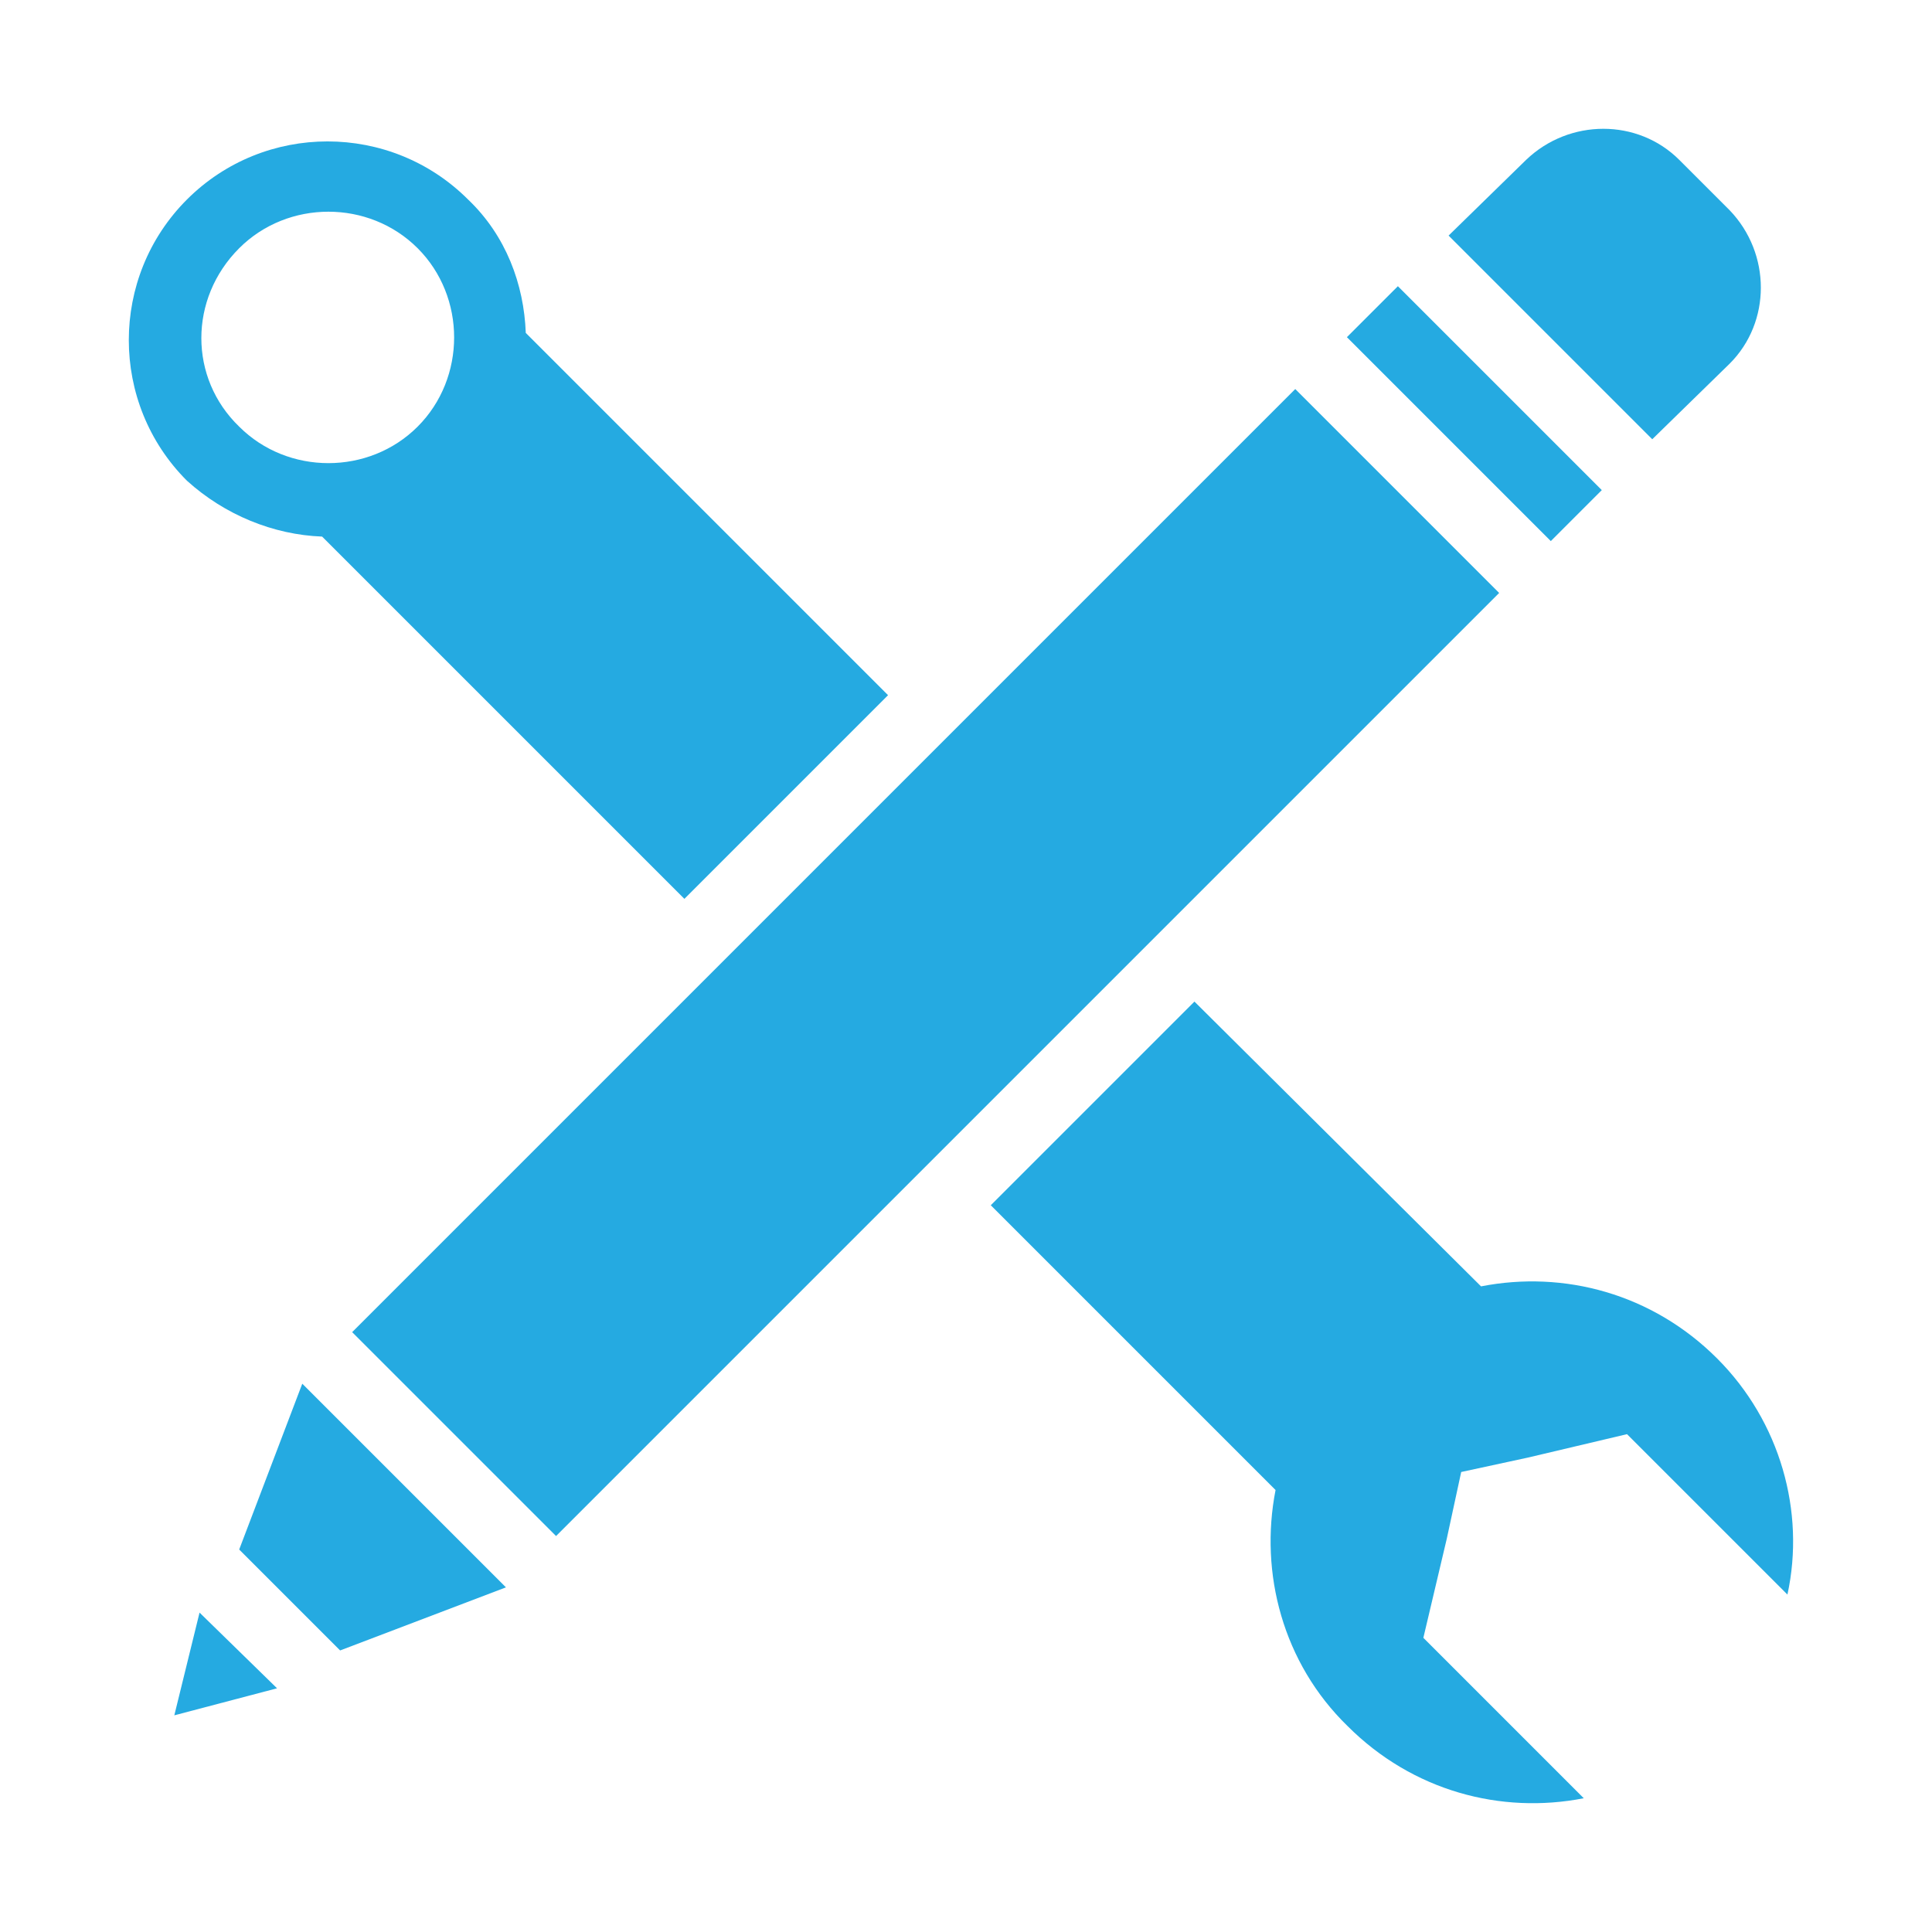
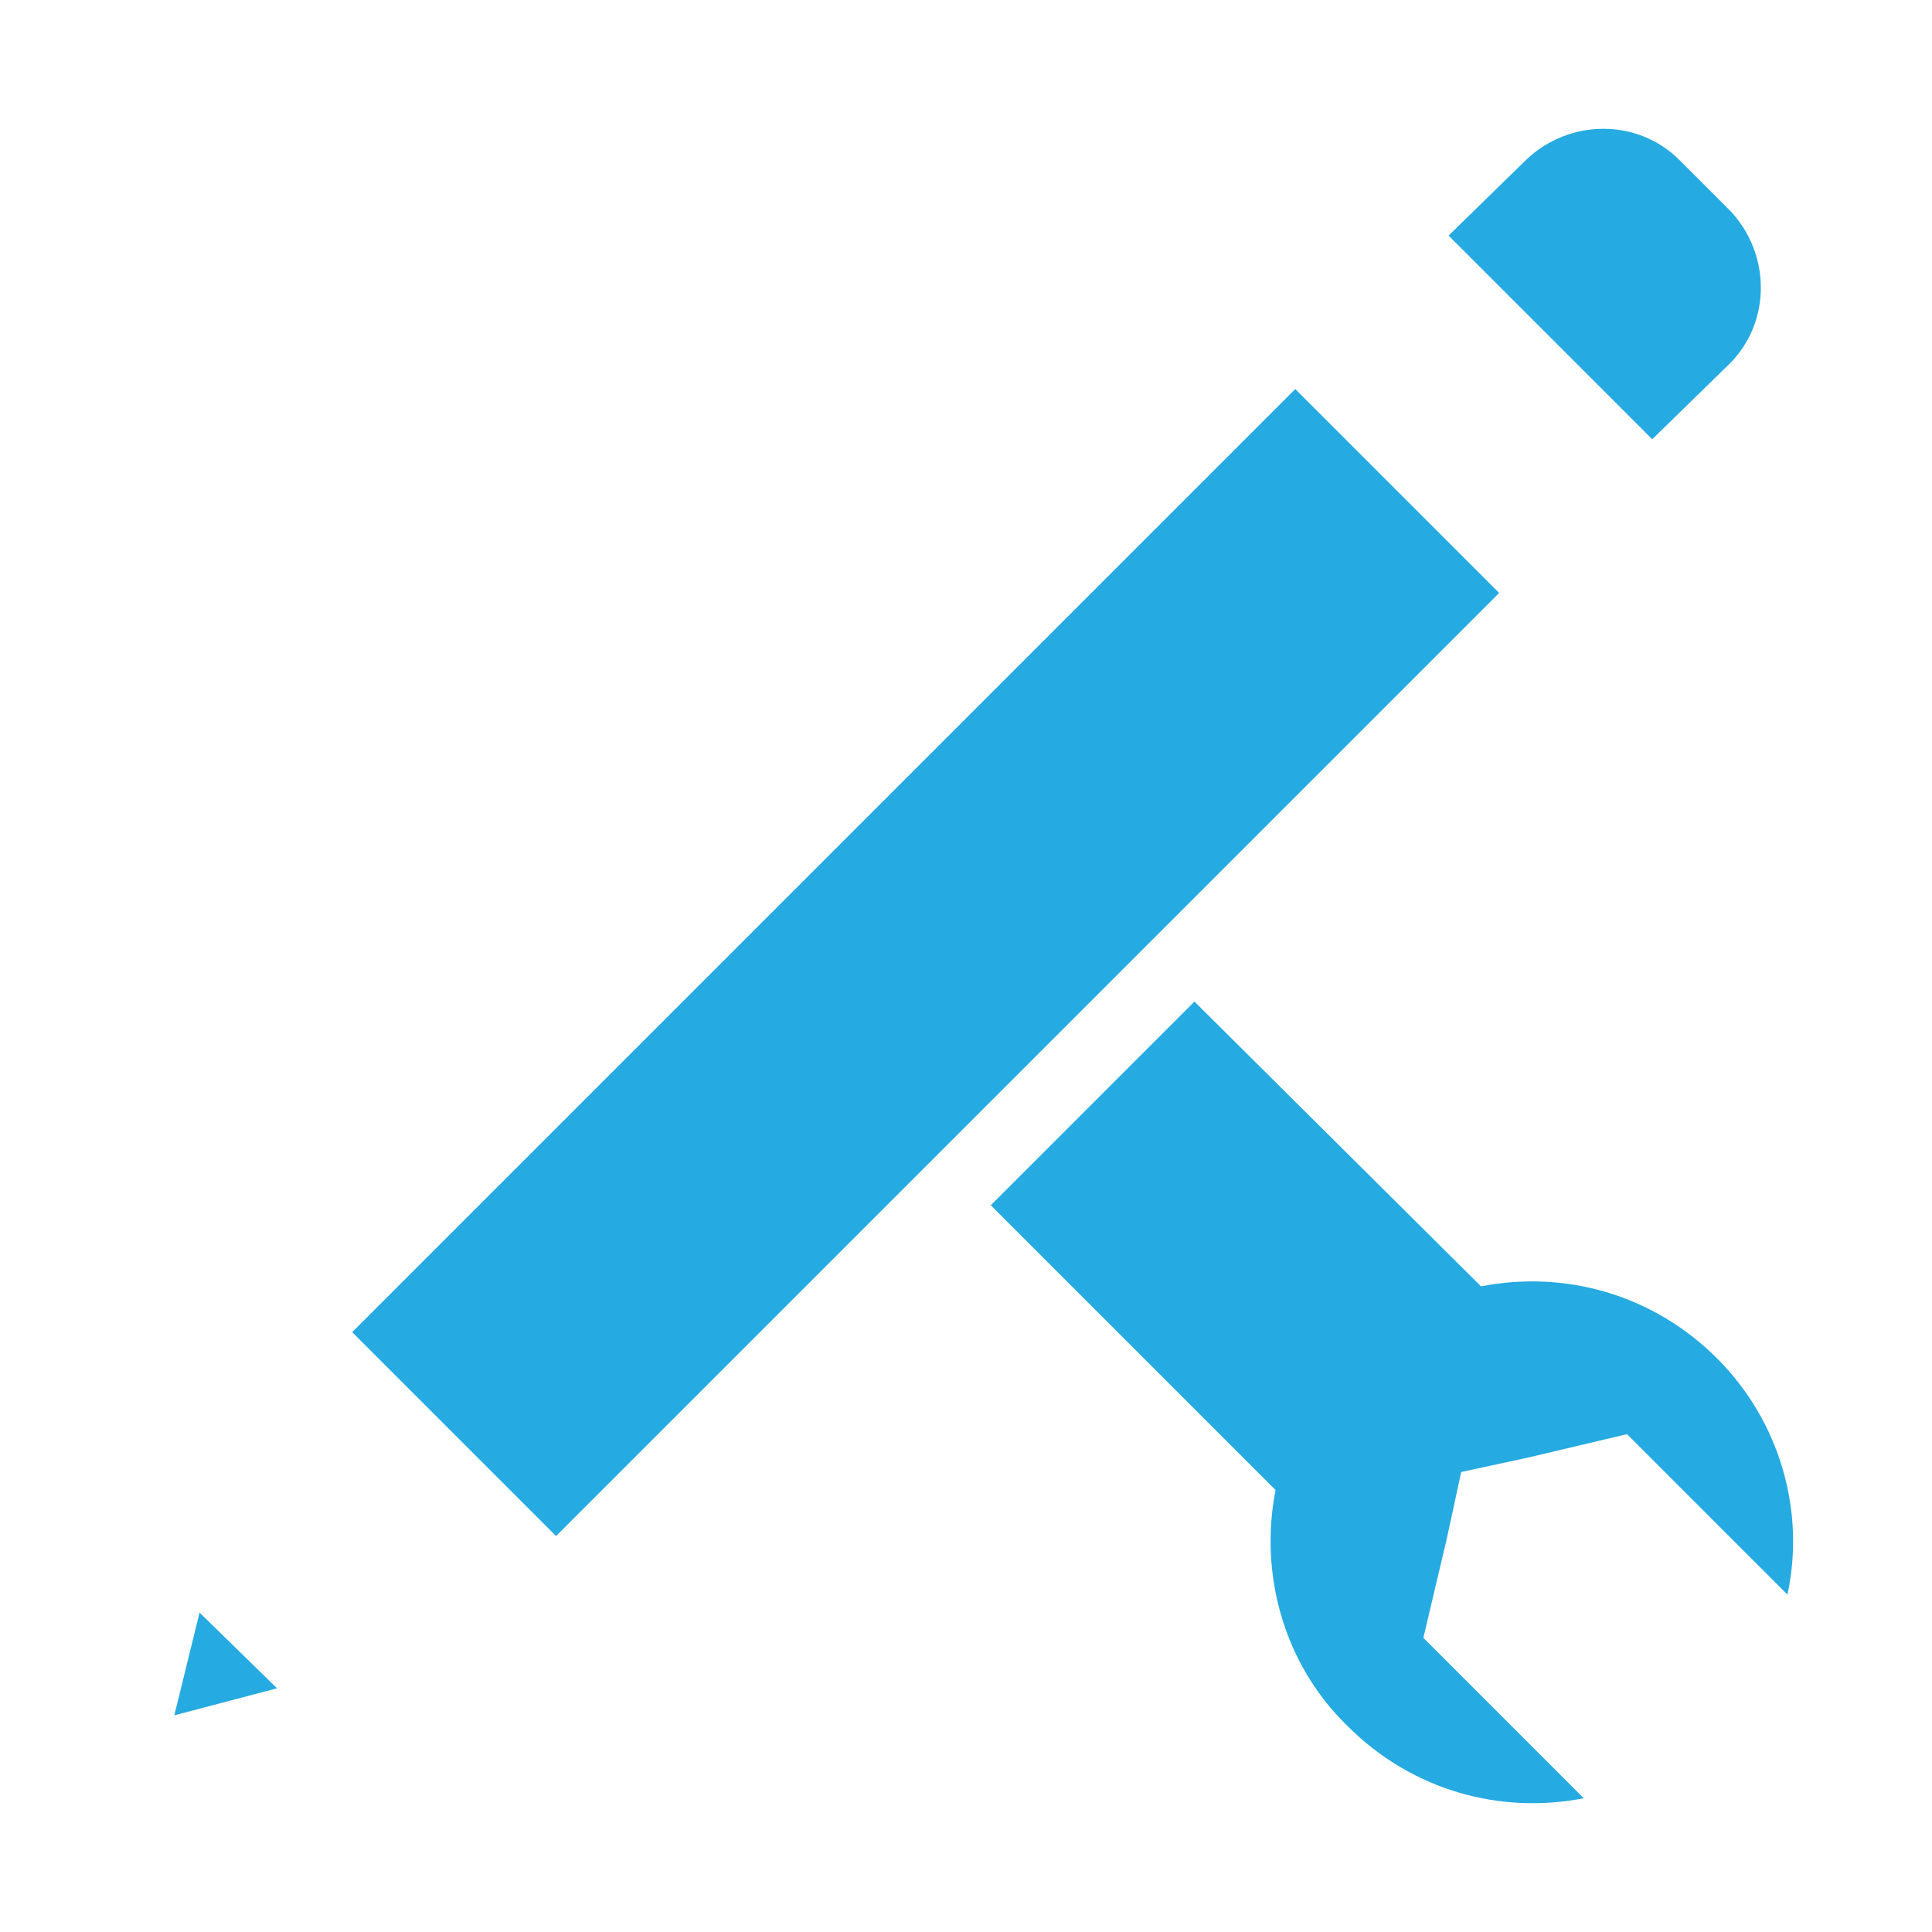
<svg xmlns="http://www.w3.org/2000/svg" width="150" height="150" viewBox="0 0 150 150" fill="none">
  <path d="M100.563 30.205L27.341 103.427L43.173 119.258L116.394 46.037L100.563 30.205Z" fill="#25AAE1" />
-   <path d="M18.571 120.304L26.408 128.14L39.282 123.242L23.469 107.43L18.571 120.304Z" fill="#25AAE1" />
  <path d="M13.534 133.178L21.51 131.079L15.493 125.202L13.534 133.178Z" fill="#25AAE1" />
-   <path d="M124.363 38.052L108.531 22.221L104.573 26.178L120.405 42.01L124.363 38.052Z" fill="#25AAE1" />
  <path d="M134.298 28.227C137.516 25.008 137.516 19.691 134.298 16.332L130.379 12.414C127.161 9.195 121.843 9.195 118.485 12.414L112.468 18.291L128.28 34.104L134.298 28.227Z" fill="#25AAE1" />
-   <path d="M25.008 41.66L53.135 69.787L68.948 53.974L40.821 25.848C40.681 22.069 39.281 18.291 36.343 15.492C30.326 9.475 20.53 9.475 14.513 15.492C8.496 21.51 8.496 31.305 14.513 37.322C17.451 39.981 21.23 41.52 25.008 41.66ZM18.571 19.271C22.349 15.492 28.646 15.492 32.425 19.271C36.203 23.049 36.203 29.346 32.425 33.124C28.646 36.902 22.349 36.902 18.571 33.124C14.653 29.346 14.653 23.189 18.571 19.271Z" fill="#25AAE1" />
  <path d="M133.318 105.471C128.28 100.433 121.424 98.614 114.987 99.873L92.737 77.763L76.924 93.576L99.034 115.686C97.775 122.123 99.594 129.12 104.631 134.017C109.669 139.055 116.526 140.874 122.963 139.615L110.509 127.16L112.328 119.464L113.447 114.286L118.625 113.167L126.321 111.348L138.776 123.802C140.175 117.365 138.216 110.368 133.318 105.471Z" fill="#25AAE1" />
</svg>